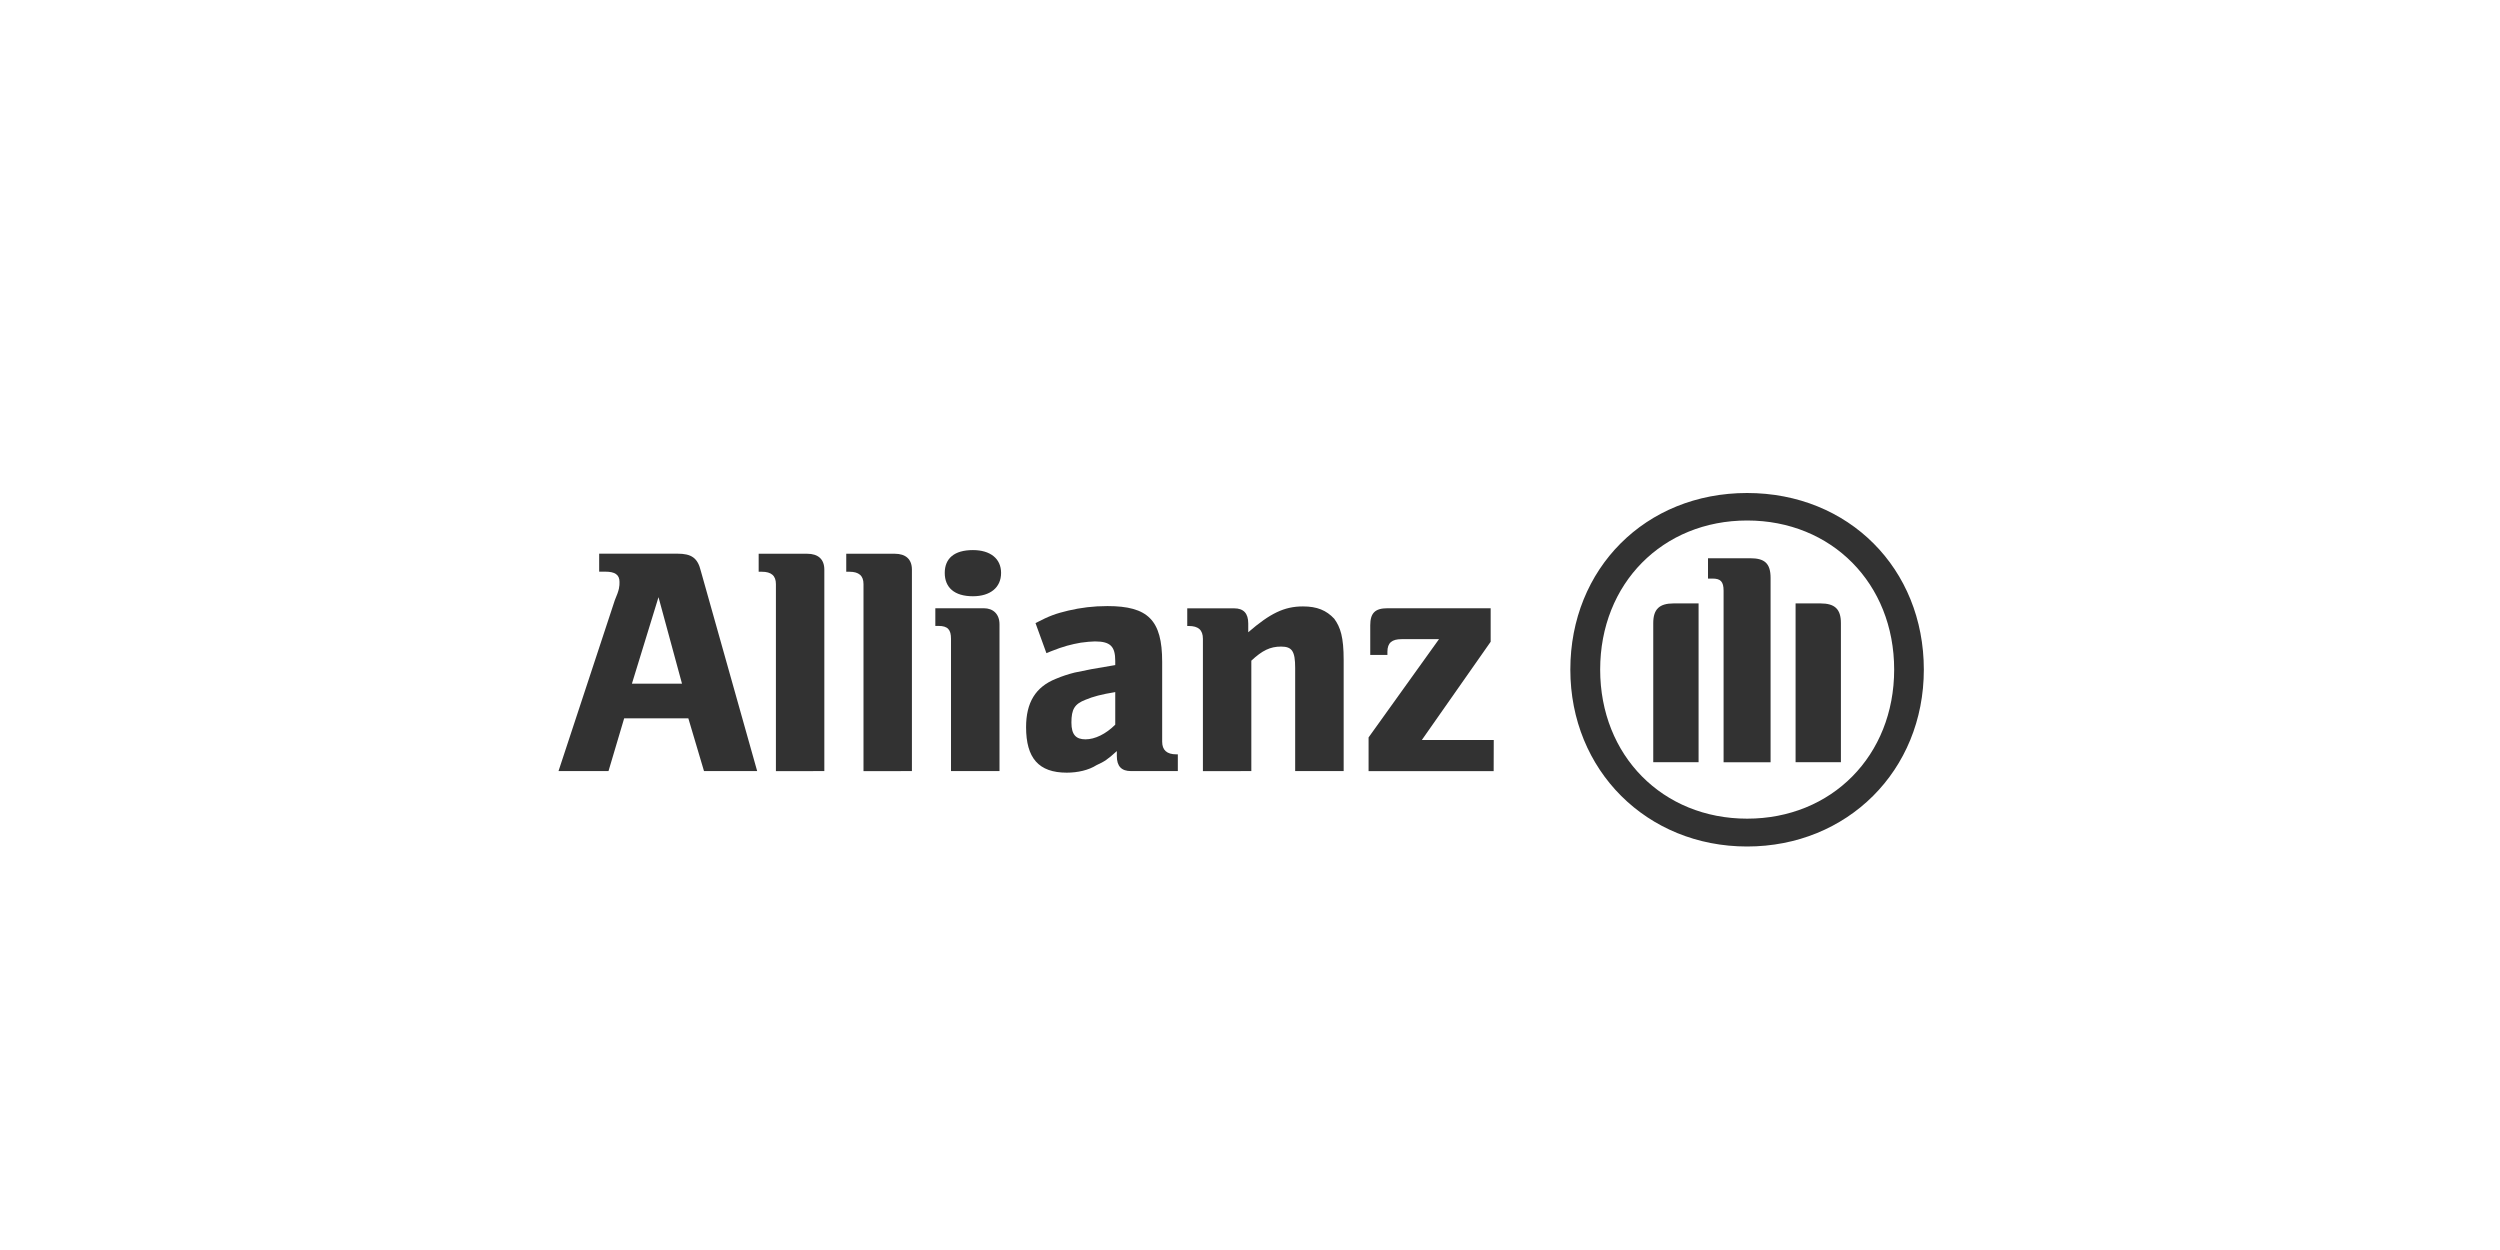
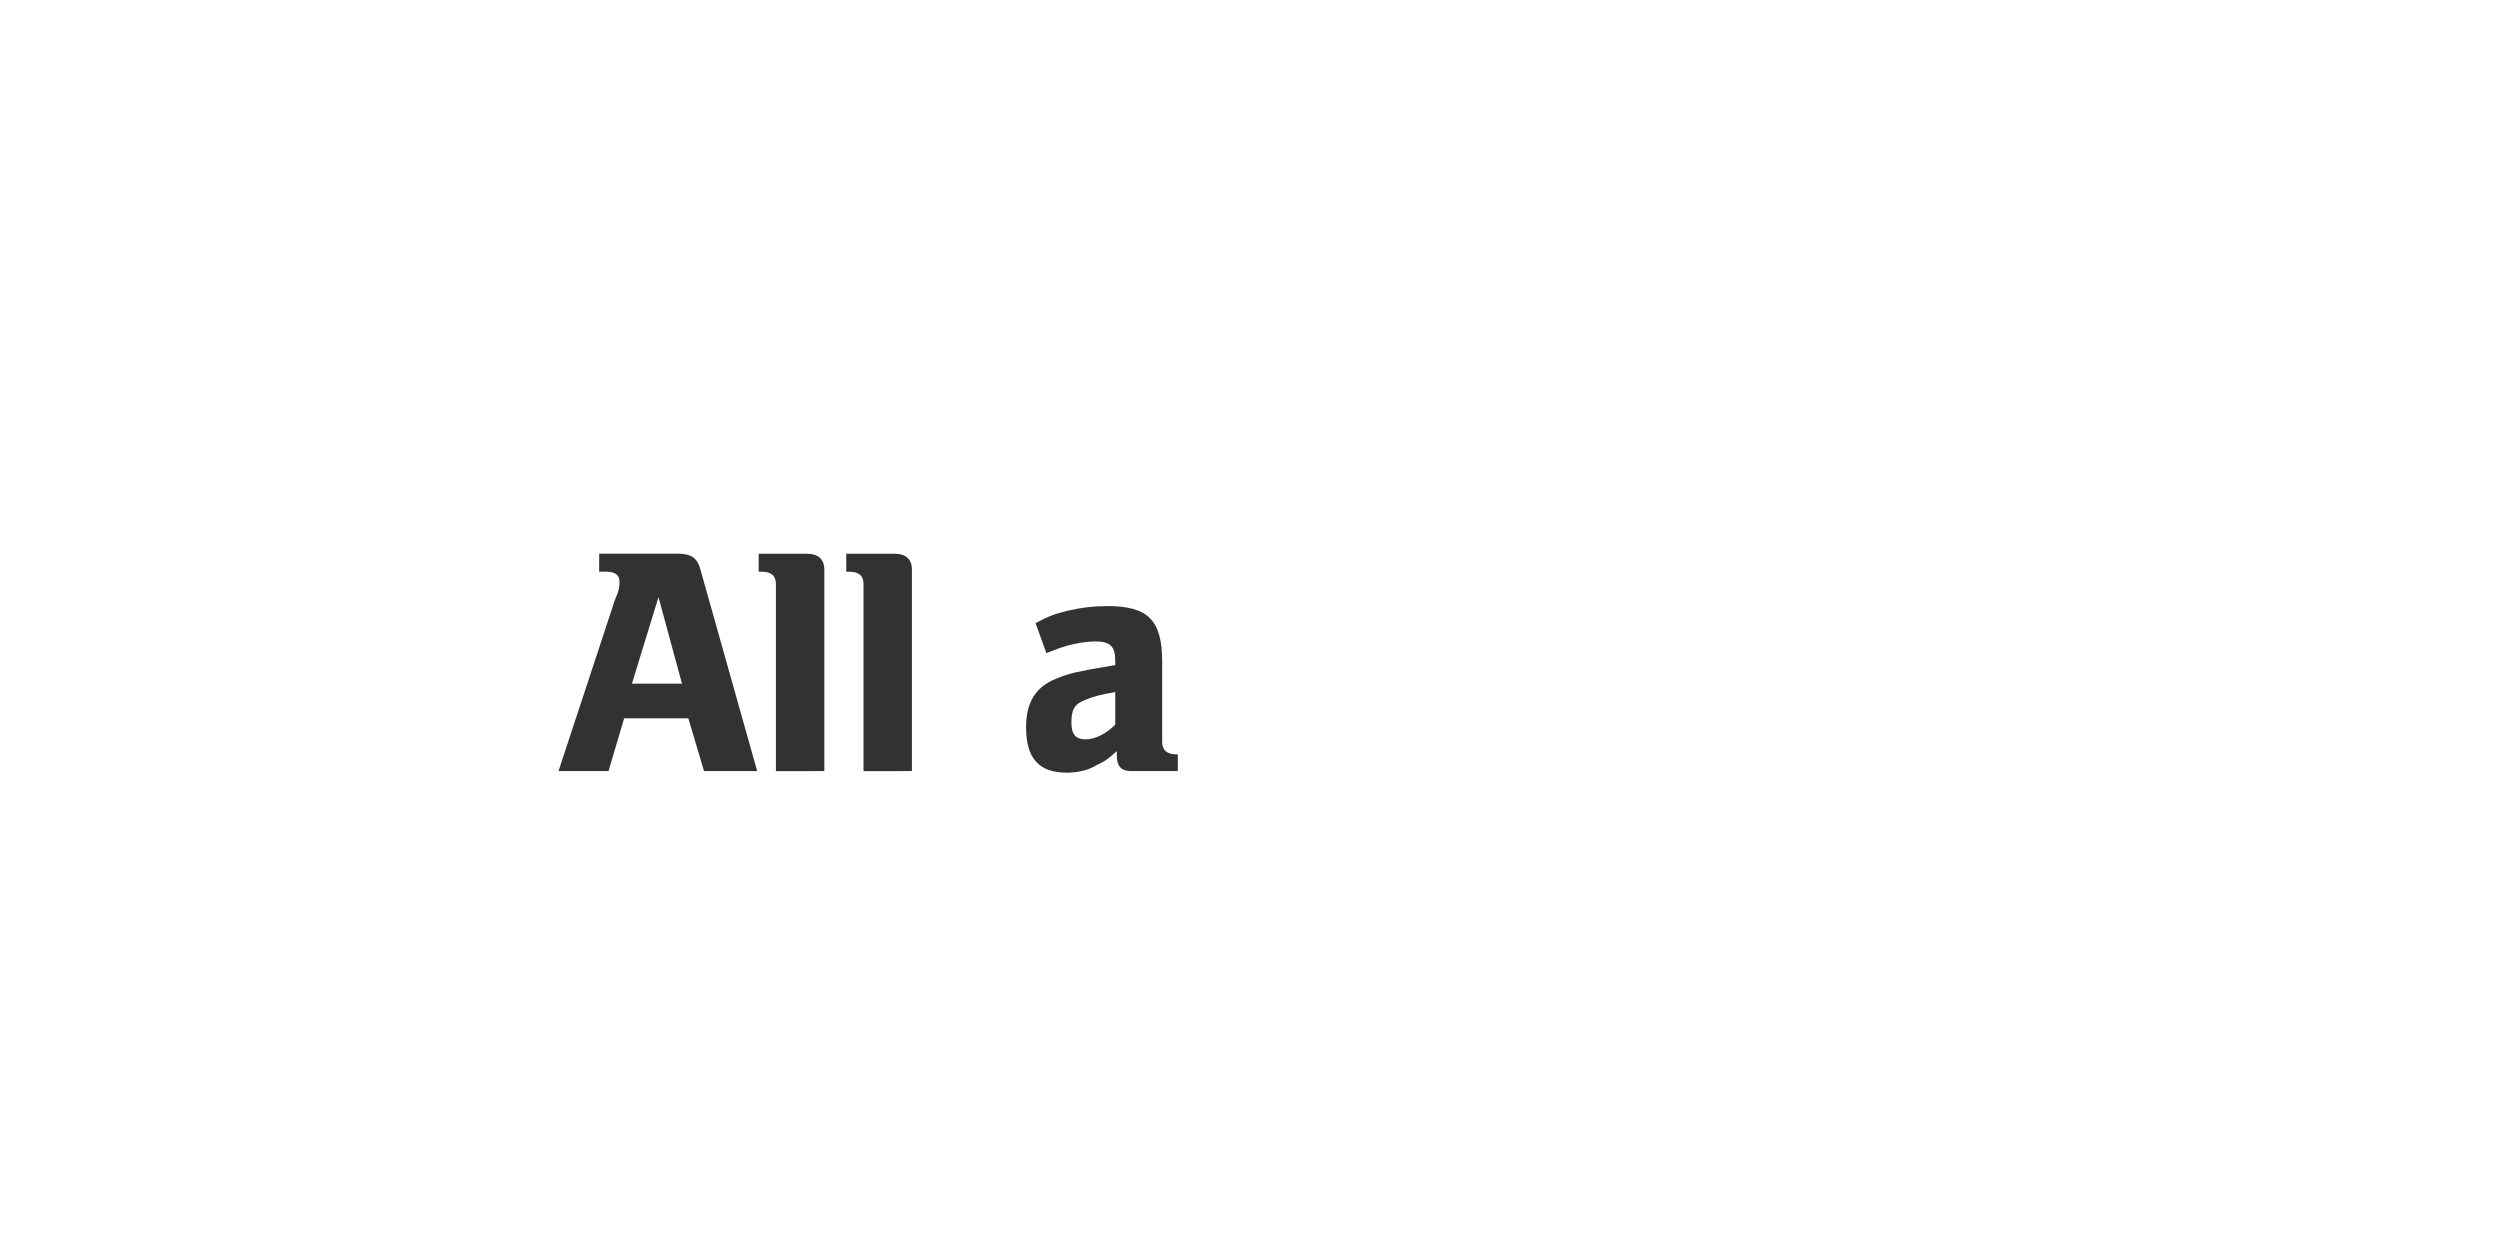
<svg xmlns="http://www.w3.org/2000/svg" id="Layer_1" viewBox="0 0 300 150">
  <defs>
    <style>.cls-1{clip-path:url(#clippath);}.cls-2{fill:none;}.cls-2,.cls-3,.cls-4{stroke-width:0px;}.cls-3{fill-rule:evenodd;}.cls-3,.cls-4{fill:#323232;}</style>
    <clipPath id="clippath">
-       <rect class="cls-2" x="67.01" y="59.16" width="163.85" height="42.42" />
-     </clipPath>
+       </clipPath>
  </defs>
  <g id="layer1">
    <g id="g39870">
      <path id="path37627" class="cls-3" d="M81.84,82.04h-6.01l3.19-10.38,2.82,10.38ZM73.02,92.53l1.88-6.33h7.7l1.88,6.33h6.38l-6.76-24.01c-.38-1.58-1.13-2.08-2.82-2.08h-9.38v2.16h.75c1.13,0,1.69.36,1.69,1.22,0,.54,0,.9-.56,2.2l-6.76,20.51" />
      <path id="path37629" class="cls-4" d="M98.92,92.53v-24.17c0-1.26-.75-1.91-2.06-1.91h-5.82v2.16h.38c1.13,0,1.69.47,1.69,1.48v22.45" />
      <path id="path37631" class="cls-4" d="M109.43,92.53v-24.17c0-1.26-.75-1.91-2.06-1.91h-5.82v2.16h.38c1.13,0,1.69.47,1.69,1.48v22.45" />
-       <path id="path37633" class="cls-3" d="M120.13,68.75c0-1.73-1.31-2.74-3.38-2.74-2.25,0-3.38,1.01-3.38,2.74s1.13,2.8,3.38,2.8c2.06,0,3.38-1.03,3.38-2.8M119.94,92.53v-17.61c0-1.22-.75-1.93-1.88-1.93h-5.82v2.12h.38c1.13,0,1.5.47,1.5,1.54v15.88" />
      <path id="path37635" class="cls-3" d="M133.83,83.06v3.9c-1.13,1.13-2.44,1.76-3.57,1.76s-1.69-.54-1.69-2.01c0-1.61.38-2.23,1.69-2.74.94-.39,1.88-.64,3.57-.92M125.57,78.38l.56-.23c1.5-.6,2.44-.83,3.57-1.03.56-.08,1.31-.15,1.69-.15,1.88,0,2.44.62,2.44,2.35v.49c-2.63.43-3.38.58-4.88.9-.75.19-1.5.43-2.25.75-2.44.98-3.57,2.85-3.57,5.8,0,3.7,1.5,5.46,4.88,5.46,1.31,0,2.63-.3,3.57-.9.94-.43,1.31-.66,2.44-1.69v.6c0,1.22.56,1.8,1.69,1.8h5.63v-2.01h-.19c-1.13,0-1.69-.51-1.69-1.52v-9.59c0-4.99-1.69-6.68-6.57-6.68-1.69,0-3.19.19-4.69.54-1.5.36-2.25.62-3.94,1.5" />
-       <path id="path37637" class="cls-3" d="M150.16,92.53v-13.25c1.31-1.22,2.25-1.69,3.57-1.69s1.69.56,1.69,2.55v12.39h5.82v-13.33c0-2.74-.38-3.92-1.13-4.95-.94-1.01-2.06-1.48-3.75-1.48-2.25,0-3.94.83-6.57,3.1v-1.05c0-1.22-.56-1.82-1.69-1.82h-5.63v2.12h.19c1.13,0,1.69.47,1.69,1.54v15.88" />
      <g class="cls-1">
        <g id="g37643">
-           <path id="path37645" class="cls-4" d="M179.25,88.8h-8.63l8.26-11.79v-4.02h-12.39c-1.5,0-2.06.6-2.06,2.05v3.55h2.06v-.39c0-1.07.56-1.5,1.69-1.5h4.5l-8.45,11.79v4.05h15.01" />
-           <path id="path37647" class="cls-3" d="M212.47,91.46v-22.11c0-1.78-.75-2.36-2.44-2.36h-5.07v2.44h.56c.94,0,1.31.36,1.31,1.45v20.59h5.63ZM215.47,91.46h5.44v-16.69c0-1.69-.75-2.36-2.44-2.36h-3v19.05ZM203.83,91.46v-19.05h-3c-1.69,0-2.44.68-2.44,2.36v16.69h5.44ZM227.3,80.35c0,10.34-7.51,17.89-17.64,17.89s-17.64-7.55-17.64-17.89,7.51-17.89,17.64-17.89,17.64,7.55,17.64,17.89M230.86,80.35c0-12.11-9.01-21.19-21.21-21.19s-21.21,9.08-21.21,21.19,9.2,21.23,21.21,21.23,21.21-9.08,21.21-21.23" />
-         </g>
+           </g>
      </g>
    </g>
  </g>
</svg>